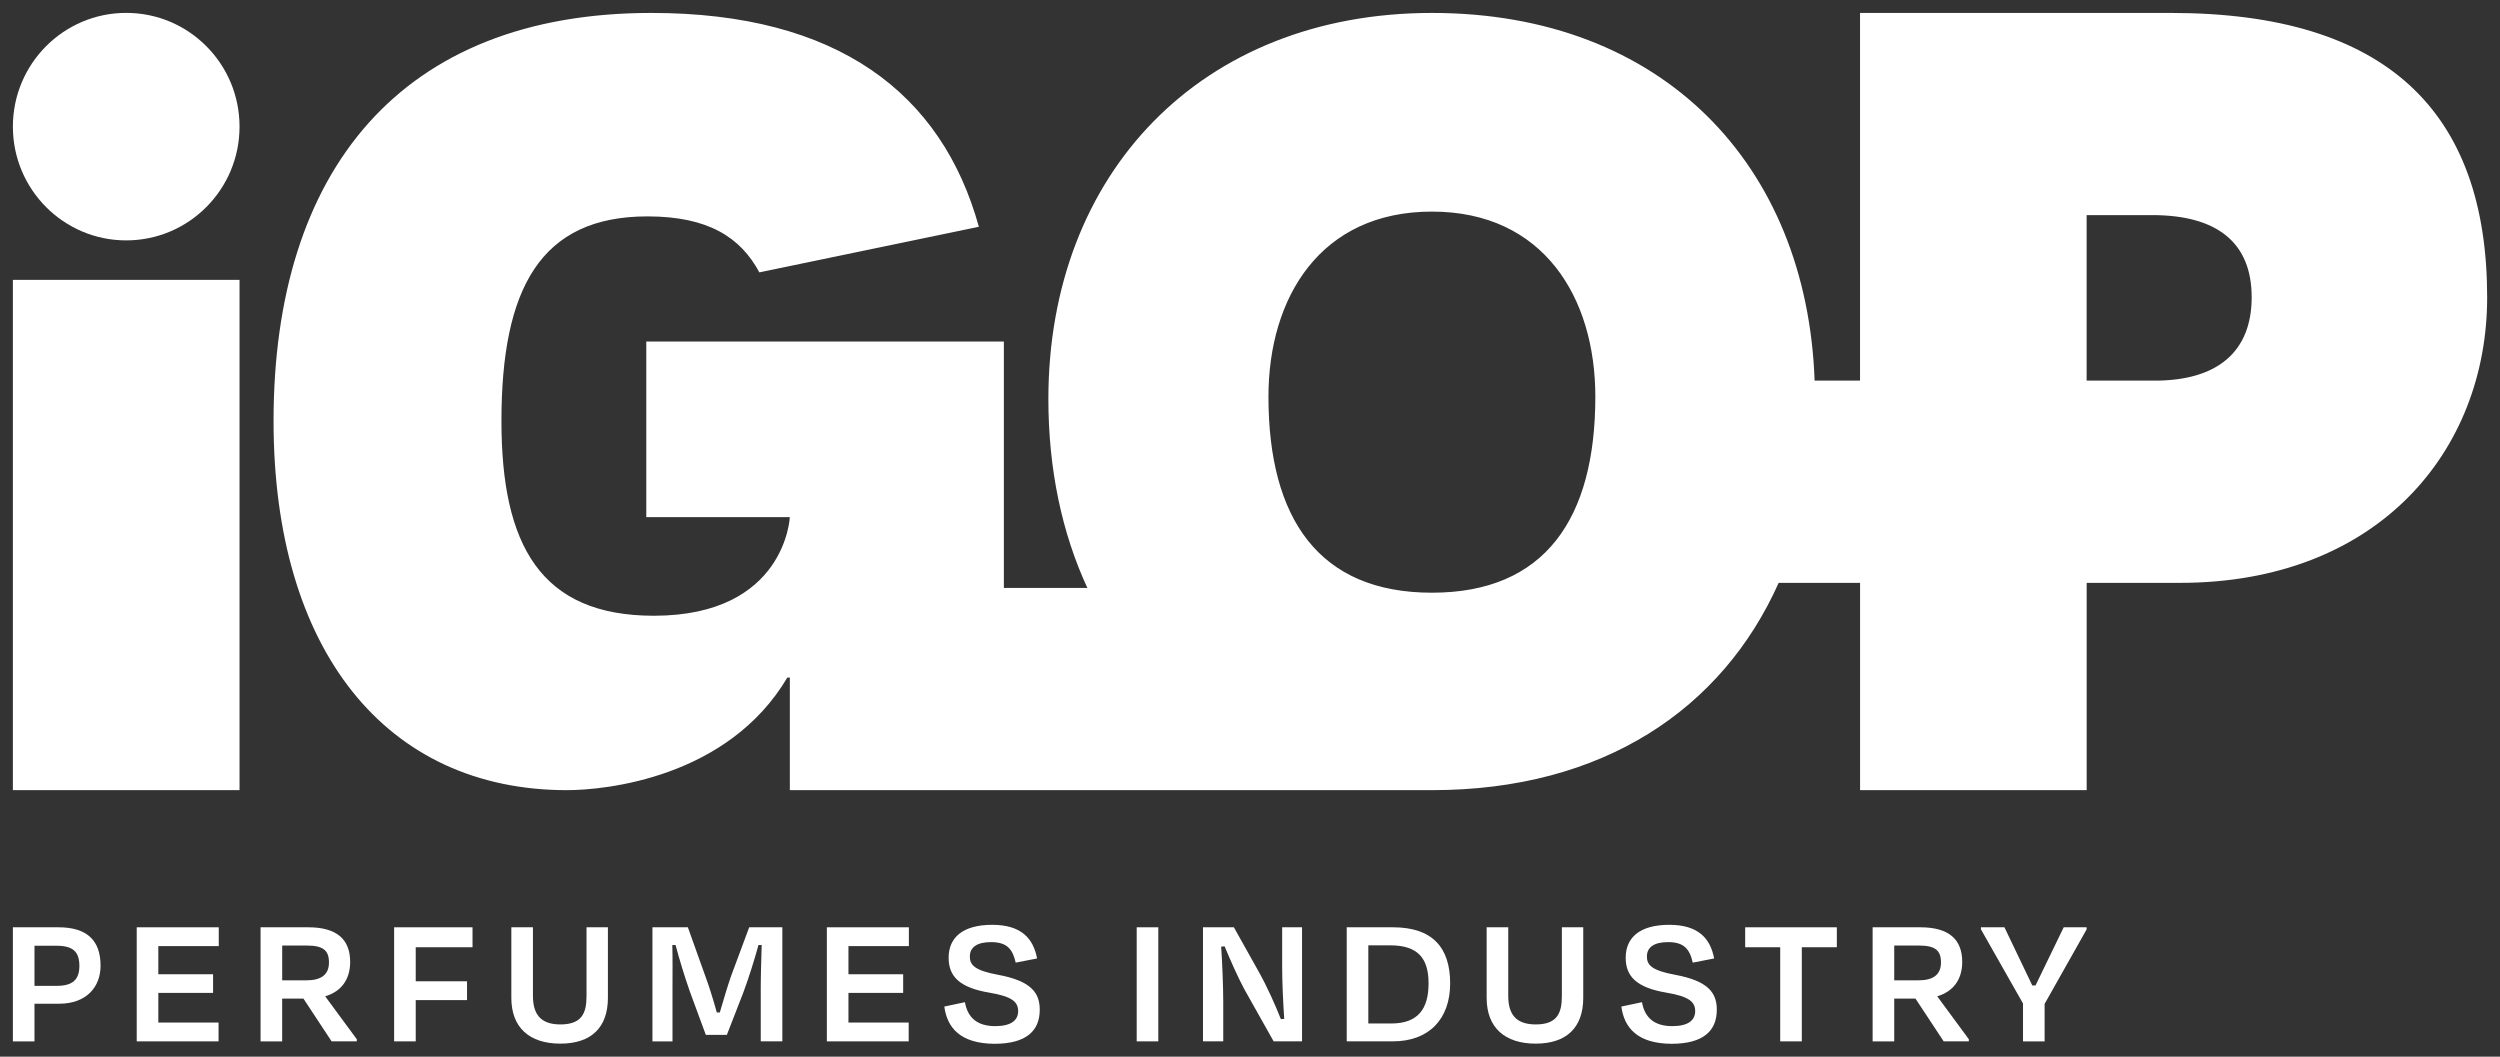
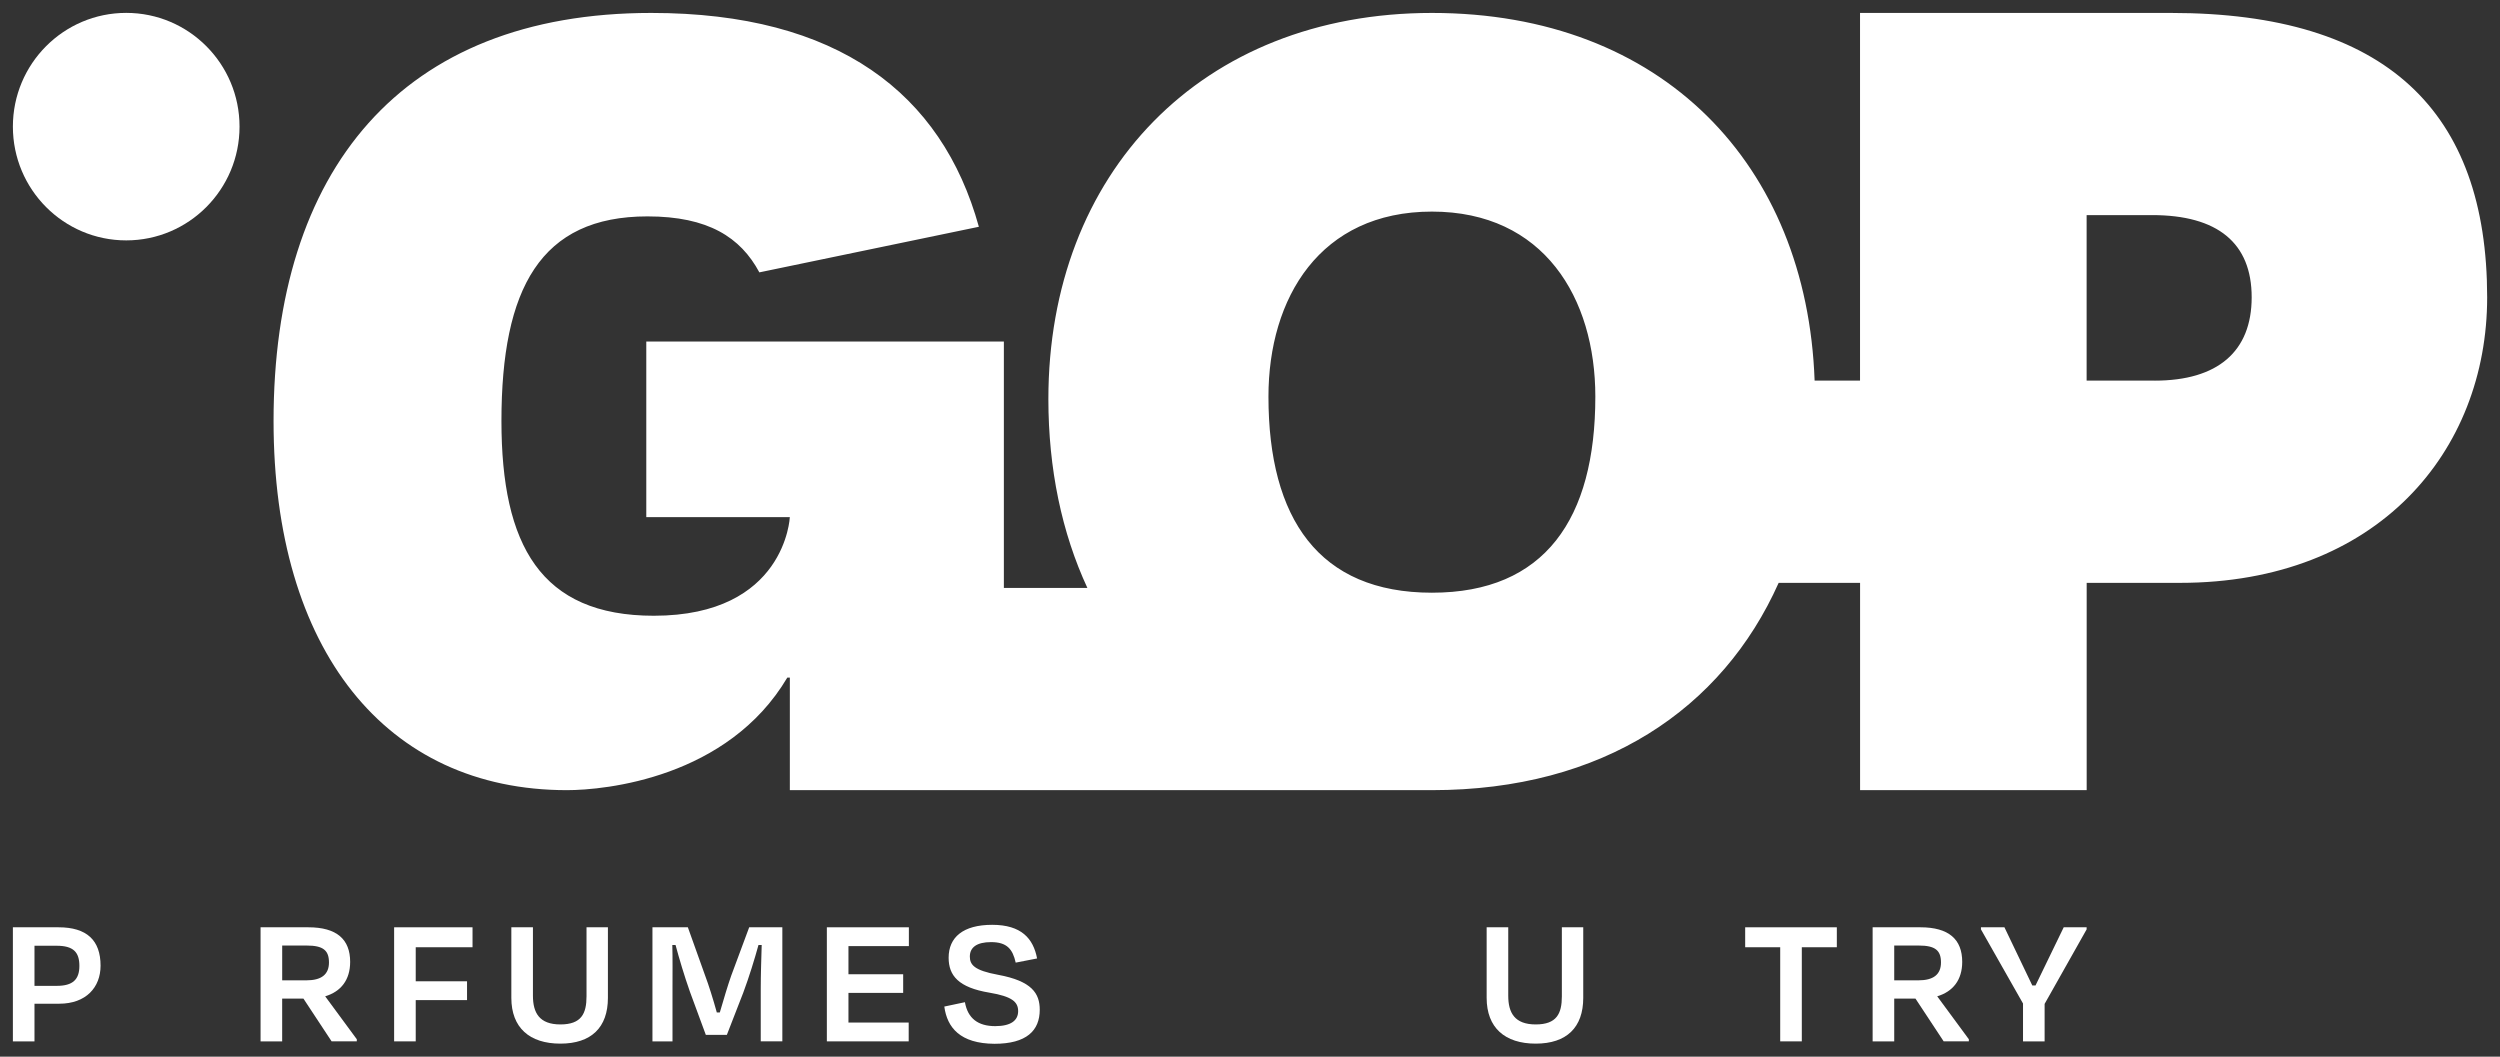
<svg xmlns="http://www.w3.org/2000/svg" width="97" height="41" viewBox="0 0 97 41" fill="none">
  <rect x="0" y="0" width="97" height="41" fill="#333333" stroke="none" />
  <g id="Layer_1" clip-path="url(#clip0_96_4115)">
    <path id="Vector" d="M1.338 38.944V40.405H0.5V35.979H2.271C3.365 35.979 3.902 36.48 3.902 37.469C3.902 38.31 3.336 38.944 2.3 38.944H1.337H1.338ZM1.338 36.695V38.251H2.205C2.822 38.251 3.08 38.007 3.08 37.477C3.08 36.946 2.851 36.695 2.197 36.695H1.338Z" fill="white" />
-     <path id="Vector_2" d="M5.305 35.979H8.488V36.709H6.143V37.801H8.267V38.524H6.143V39.675H8.48V40.405H5.305V35.979Z" fill="white" />
    <path id="Vector_3" d="M11.772 38.745H10.948V40.405H10.11V35.979H11.963C13.065 35.979 13.586 36.444 13.586 37.321C13.586 38.015 13.234 38.472 12.617 38.657L13.844 40.323V40.404H12.866L11.772 38.744V38.745ZM10.949 36.687V38.037H11.89C12.463 38.037 12.764 37.816 12.764 37.344C12.764 36.872 12.536 36.687 11.904 36.687H10.949Z" fill="white" />
    <path id="Vector_4" d="M16.13 38.804V40.405H15.292V35.979H18.334V36.753H16.13V38.074H18.121V38.804H16.13Z" fill="white" />
    <path id="Vector_5" d="M22.757 38.657V35.979H23.587V38.716C23.587 39.867 22.941 40.493 21.743 40.493C20.545 40.493 19.84 39.874 19.84 38.716V35.979H20.678V38.634C20.678 39.299 20.927 39.748 21.743 39.748C22.559 39.748 22.757 39.328 22.757 38.657Z" fill="white" />
    <path id="Vector_6" d="M26.093 40.405H25.315V35.979H26.689L27.372 37.889C27.482 38.177 27.673 38.774 27.812 39.283H27.929C28.076 38.774 28.252 38.191 28.37 37.859L29.069 35.978H30.355V40.404H29.517V38.354C29.517 37.837 29.539 37.18 29.554 36.665H29.429C29.275 37.225 29.069 37.896 28.841 38.509L28.202 40.153H27.386L26.769 38.479C26.541 37.83 26.358 37.211 26.211 36.665H26.086C26.1 37.181 26.093 37.822 26.093 38.354V40.404V40.405Z" fill="white" />
    <path id="Vector_7" d="M32.082 35.979H35.264V36.709H32.92V37.801H35.043V38.524H32.92V39.675H35.257V40.405H32.082V35.979Z" fill="white" />
    <path id="Vector_8" d="M36.638 39.055L37.439 38.885C37.549 39.512 37.946 39.814 38.614 39.814C39.224 39.814 39.504 39.593 39.504 39.232C39.504 38.87 39.261 38.663 38.394 38.516C37.188 38.317 36.807 37.852 36.807 37.159C36.807 36.369 37.365 35.883 38.497 35.883C39.629 35.883 40.092 36.414 40.239 37.188L39.409 37.35C39.292 36.827 39.071 36.554 38.454 36.554C37.895 36.554 37.63 36.761 37.63 37.114C37.63 37.432 37.799 37.652 38.725 37.822C40.04 38.065 40.342 38.545 40.342 39.179C40.342 39.99 39.827 40.499 38.585 40.499C37.256 40.491 36.748 39.872 36.639 39.053" fill="white" />
-     <path id="Vector_9" d="M44.942 35.979H44.104V40.405H44.942V35.979Z" fill="white" />
-     <path id="Vector_10" d="M48.285 38.391C48.042 37.941 47.733 37.247 47.514 36.716L47.381 36.731C47.426 37.373 47.462 38.302 47.462 38.885V40.404H46.676V35.978H47.874L48.844 37.712C49.167 38.287 49.498 39.032 49.697 39.541L49.828 39.534C49.785 38.906 49.748 38.095 49.748 37.513V35.978H50.519V40.404H49.417L48.285 38.391Z" fill="white" />
-     <path id="Vector_11" d="M52.253 35.979H54.046C55.567 35.979 56.266 36.753 56.266 38.154C56.266 39.556 55.428 40.404 54.046 40.404H52.253V35.978V35.979ZM53.091 36.679V39.711H53.98C55.016 39.711 55.428 39.15 55.428 38.154C55.428 37.159 54.994 36.679 53.937 36.679H53.092H53.091Z" fill="white" />
+     <path id="Vector_9" d="M44.942 35.979H44.104H44.942V35.979Z" fill="white" />
    <path id="Vector_12" d="M60.6 38.657V35.979H61.43V38.716C61.43 39.867 60.783 40.493 59.586 40.493C58.388 40.493 57.682 39.874 57.682 38.716V35.979H58.52V38.634C58.52 39.299 58.77 39.748 59.586 39.748C60.401 39.748 60.6 39.328 60.6 38.657Z" fill="white" />
-     <path id="Vector_13" d="M62.907 39.055L63.709 38.885C63.819 39.512 64.216 39.814 64.884 39.814C65.494 39.814 65.773 39.593 65.773 39.232C65.773 38.87 65.531 38.663 64.664 38.516C63.458 38.317 63.077 37.852 63.077 37.159C63.077 36.369 63.635 35.883 64.767 35.883C65.899 35.883 66.362 36.414 66.509 37.188L65.679 37.35C65.561 36.827 65.341 36.554 64.724 36.554C64.165 36.554 63.9 36.761 63.9 37.114C63.9 37.432 64.07 37.652 64.995 37.822C66.31 38.065 66.612 38.545 66.612 39.179C66.612 39.99 66.097 40.499 64.855 40.499C63.526 40.491 63.018 39.872 62.908 39.053" fill="white" />
    <path id="Vector_14" d="M67.713 35.979H71.269V36.753H69.91V40.405H69.072V36.753H67.713V35.979Z" fill="white" />
    <path id="Vector_15" d="M74.319 38.745H73.496V40.405H72.658V35.979H74.51C75.613 35.979 76.134 36.444 76.134 37.321C76.134 38.015 75.781 38.472 75.164 38.657L76.391 40.323V40.404H75.414L74.319 38.744V38.745ZM73.496 36.687V38.037H74.436C75.009 38.037 75.31 37.816 75.31 37.344C75.31 36.872 75.083 36.687 74.451 36.687H73.496Z" fill="white" />
    <path id="Vector_16" d="M78.493 40.405V38.936L76.861 36.06V35.979H77.772L78.853 38.236H78.978L80.072 35.979H80.961V36.06L79.331 38.951V40.405H78.493Z" fill="white" />
-     <path id="Vector_17" d="M9.294 10.859H0.5V30.657H9.294V10.859Z" fill="white" />
    <path id="Vector_18" d="M4.897 0.5C2.469 0.5 0.5 2.476 0.5 4.913C0.5 7.35 2.469 9.327 4.897 9.327C7.325 9.327 9.294 7.35 9.294 4.913C9.294 2.476 7.326 0.5 4.897 0.5Z" fill="white" />
    <path id="Vector_19" d="M84.234 0.502H72.169V14.767H70.407C70.107 6.39 64.508 0.502 55.559 0.502C46.611 0.502 40.677 6.721 40.677 15.482C40.677 18.19 41.198 20.672 42.19 22.811H38.95V13.251H25.076V20.065H30.645C30.645 20.065 30.482 23.891 25.368 23.891C20.972 23.891 19.456 21.145 19.456 16.337C19.456 11.189 20.972 8.396 25.122 8.396C27.476 8.396 28.734 9.208 29.463 10.568L37.98 8.799C36.545 3.618 32.5 0.502 25.271 0.502C15.547 0.502 10.614 6.627 10.614 16.337C10.614 25.213 14.963 30.658 21.997 30.658C23.485 30.658 28.241 30.186 30.548 26.29H30.646V30.658H55.561C62.202 30.658 66.826 27.508 69.012 22.615H72.171V30.658H80.963V22.615H84.58C92.249 22.615 96.502 17.514 96.502 11.533C96.5 4.324 92.591 0.502 84.234 0.502ZM55.559 22.997C51.172 22.997 49.216 20.124 49.216 15.389C49.216 11.558 51.218 8.21 55.559 8.21C59.9 8.21 61.899 11.559 61.899 15.389C61.899 20.125 59.946 22.997 55.559 22.997ZM83.6 14.768H80.961V8.346H83.502C86.043 8.346 87.365 9.426 87.365 11.534C87.365 13.643 86.044 14.769 83.6 14.769" fill="white" />
  </g>
  <defs>
    <clipPath id="clip0_96_4115">
      <rect width="96" height="40" fill="white" transform="translate(0.5 0.5)" />
    </clipPath>
  </defs>
</svg>